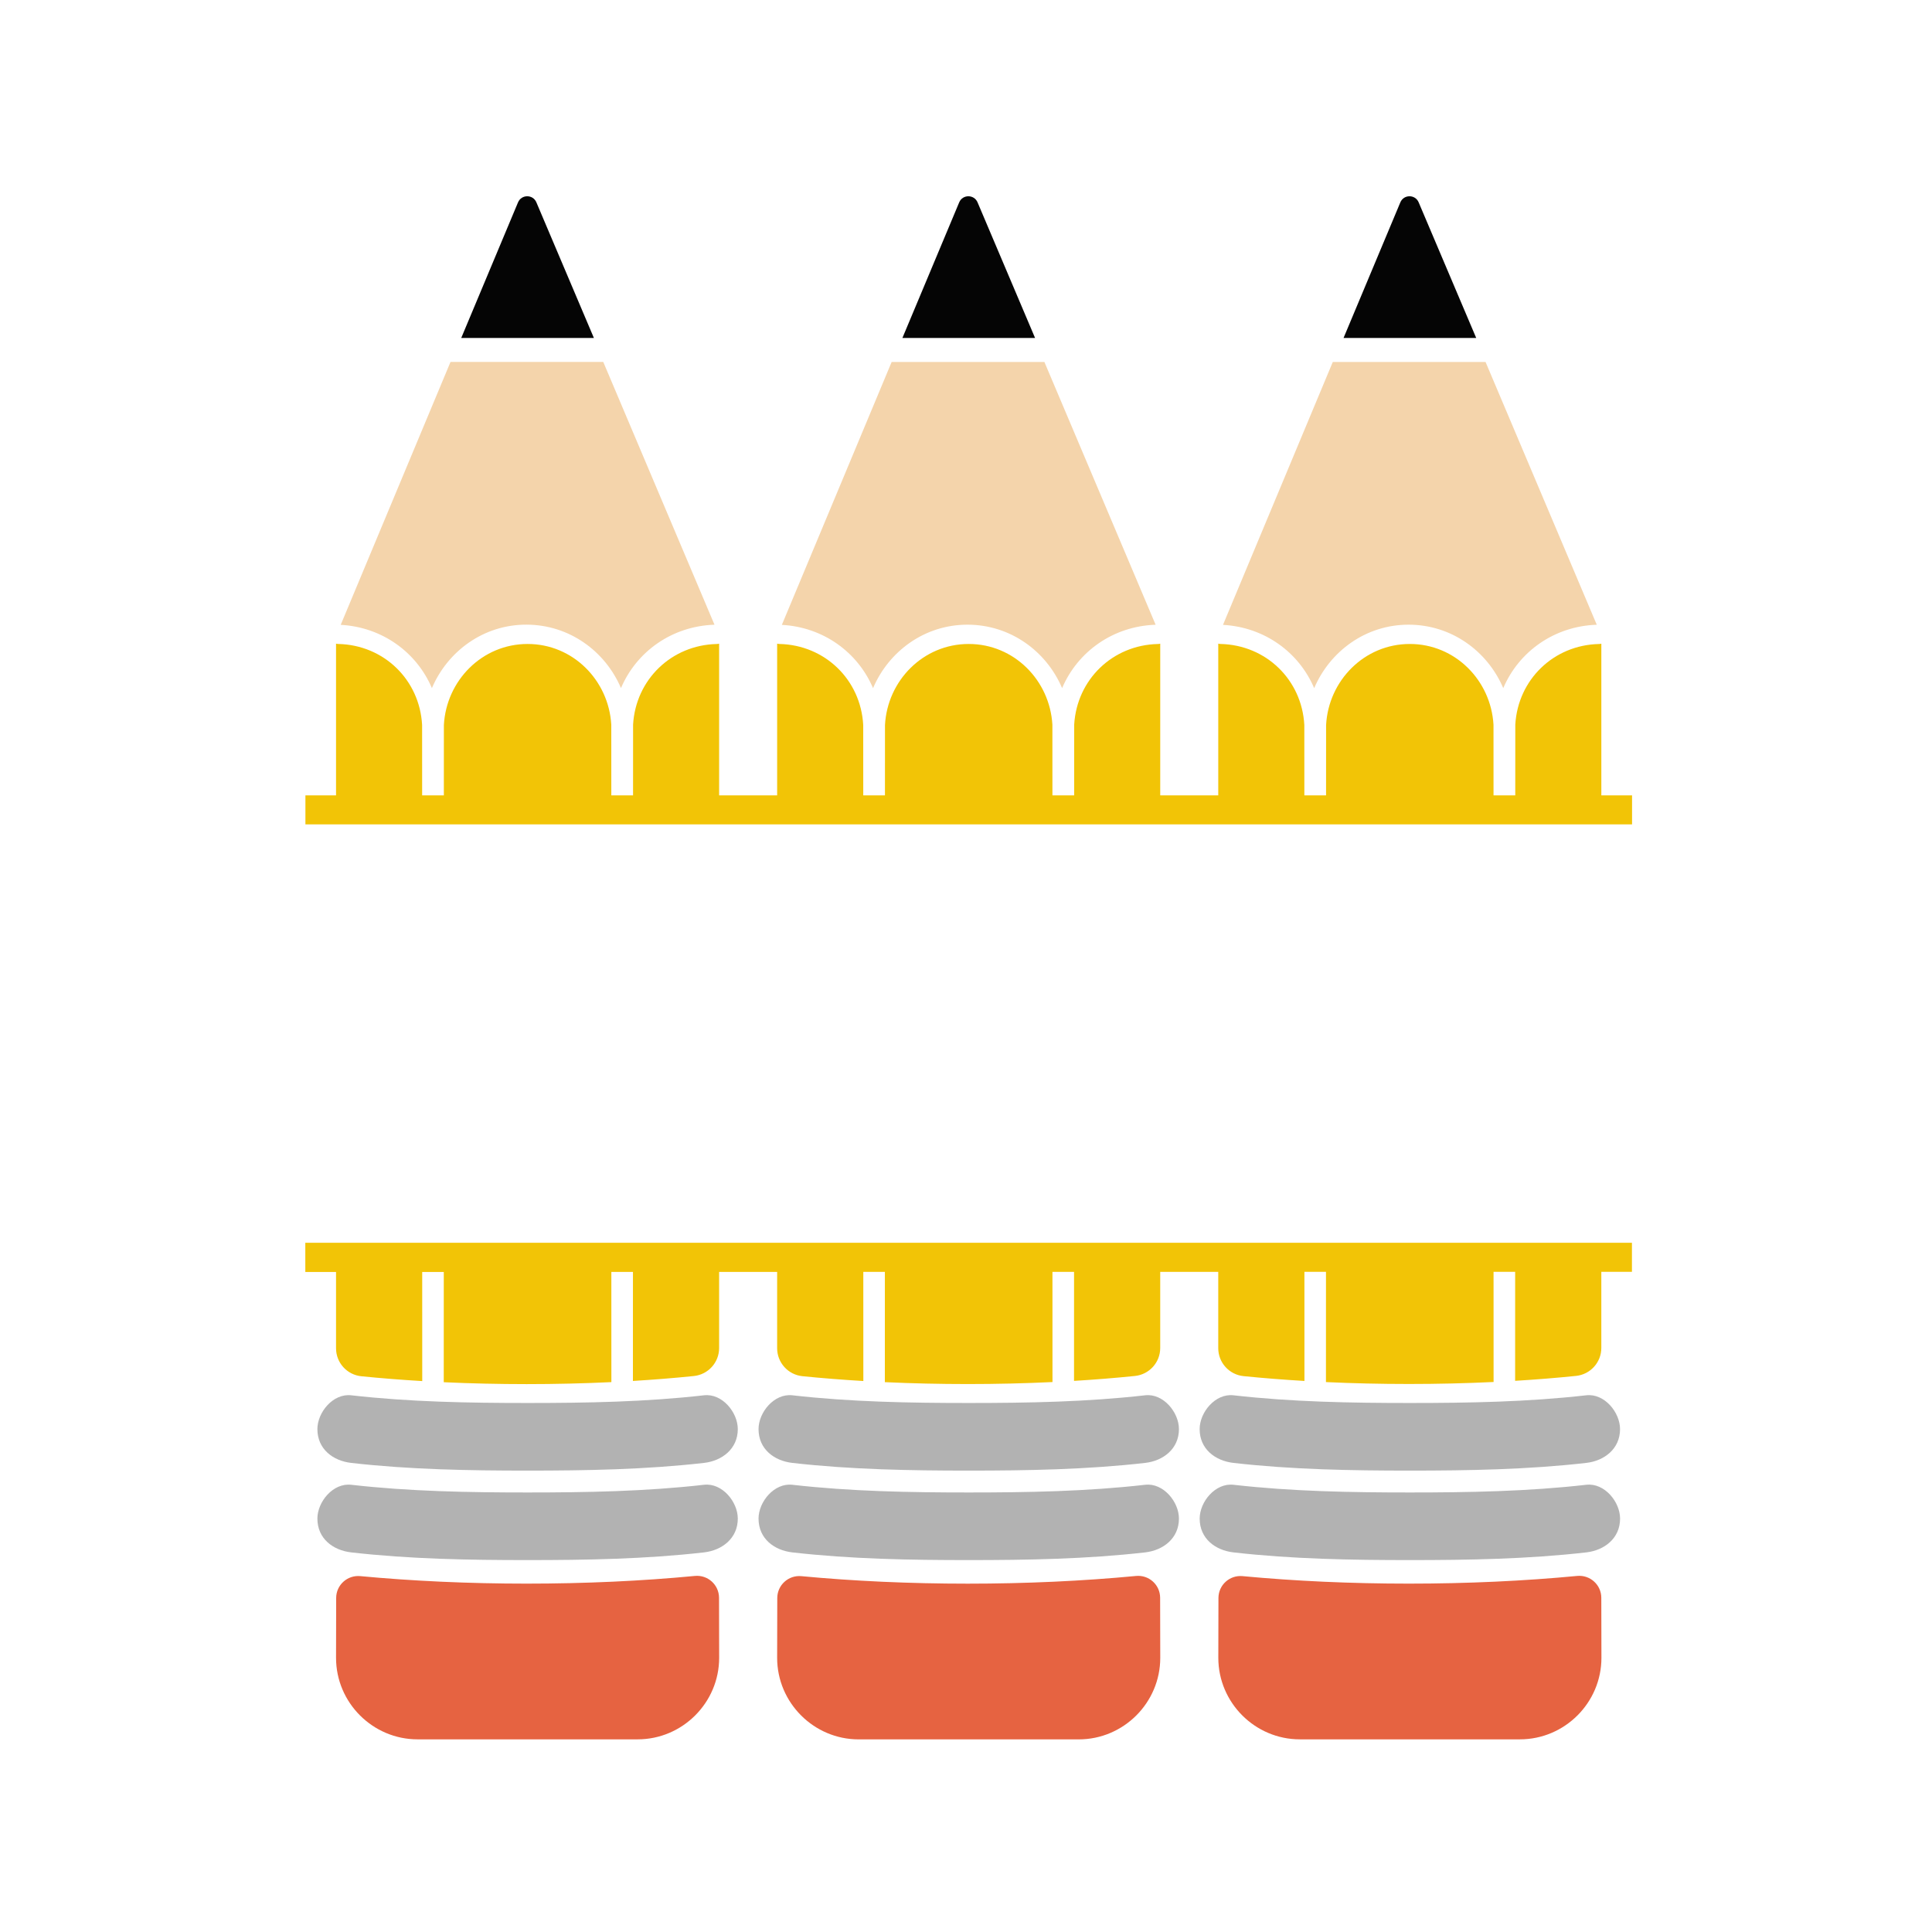
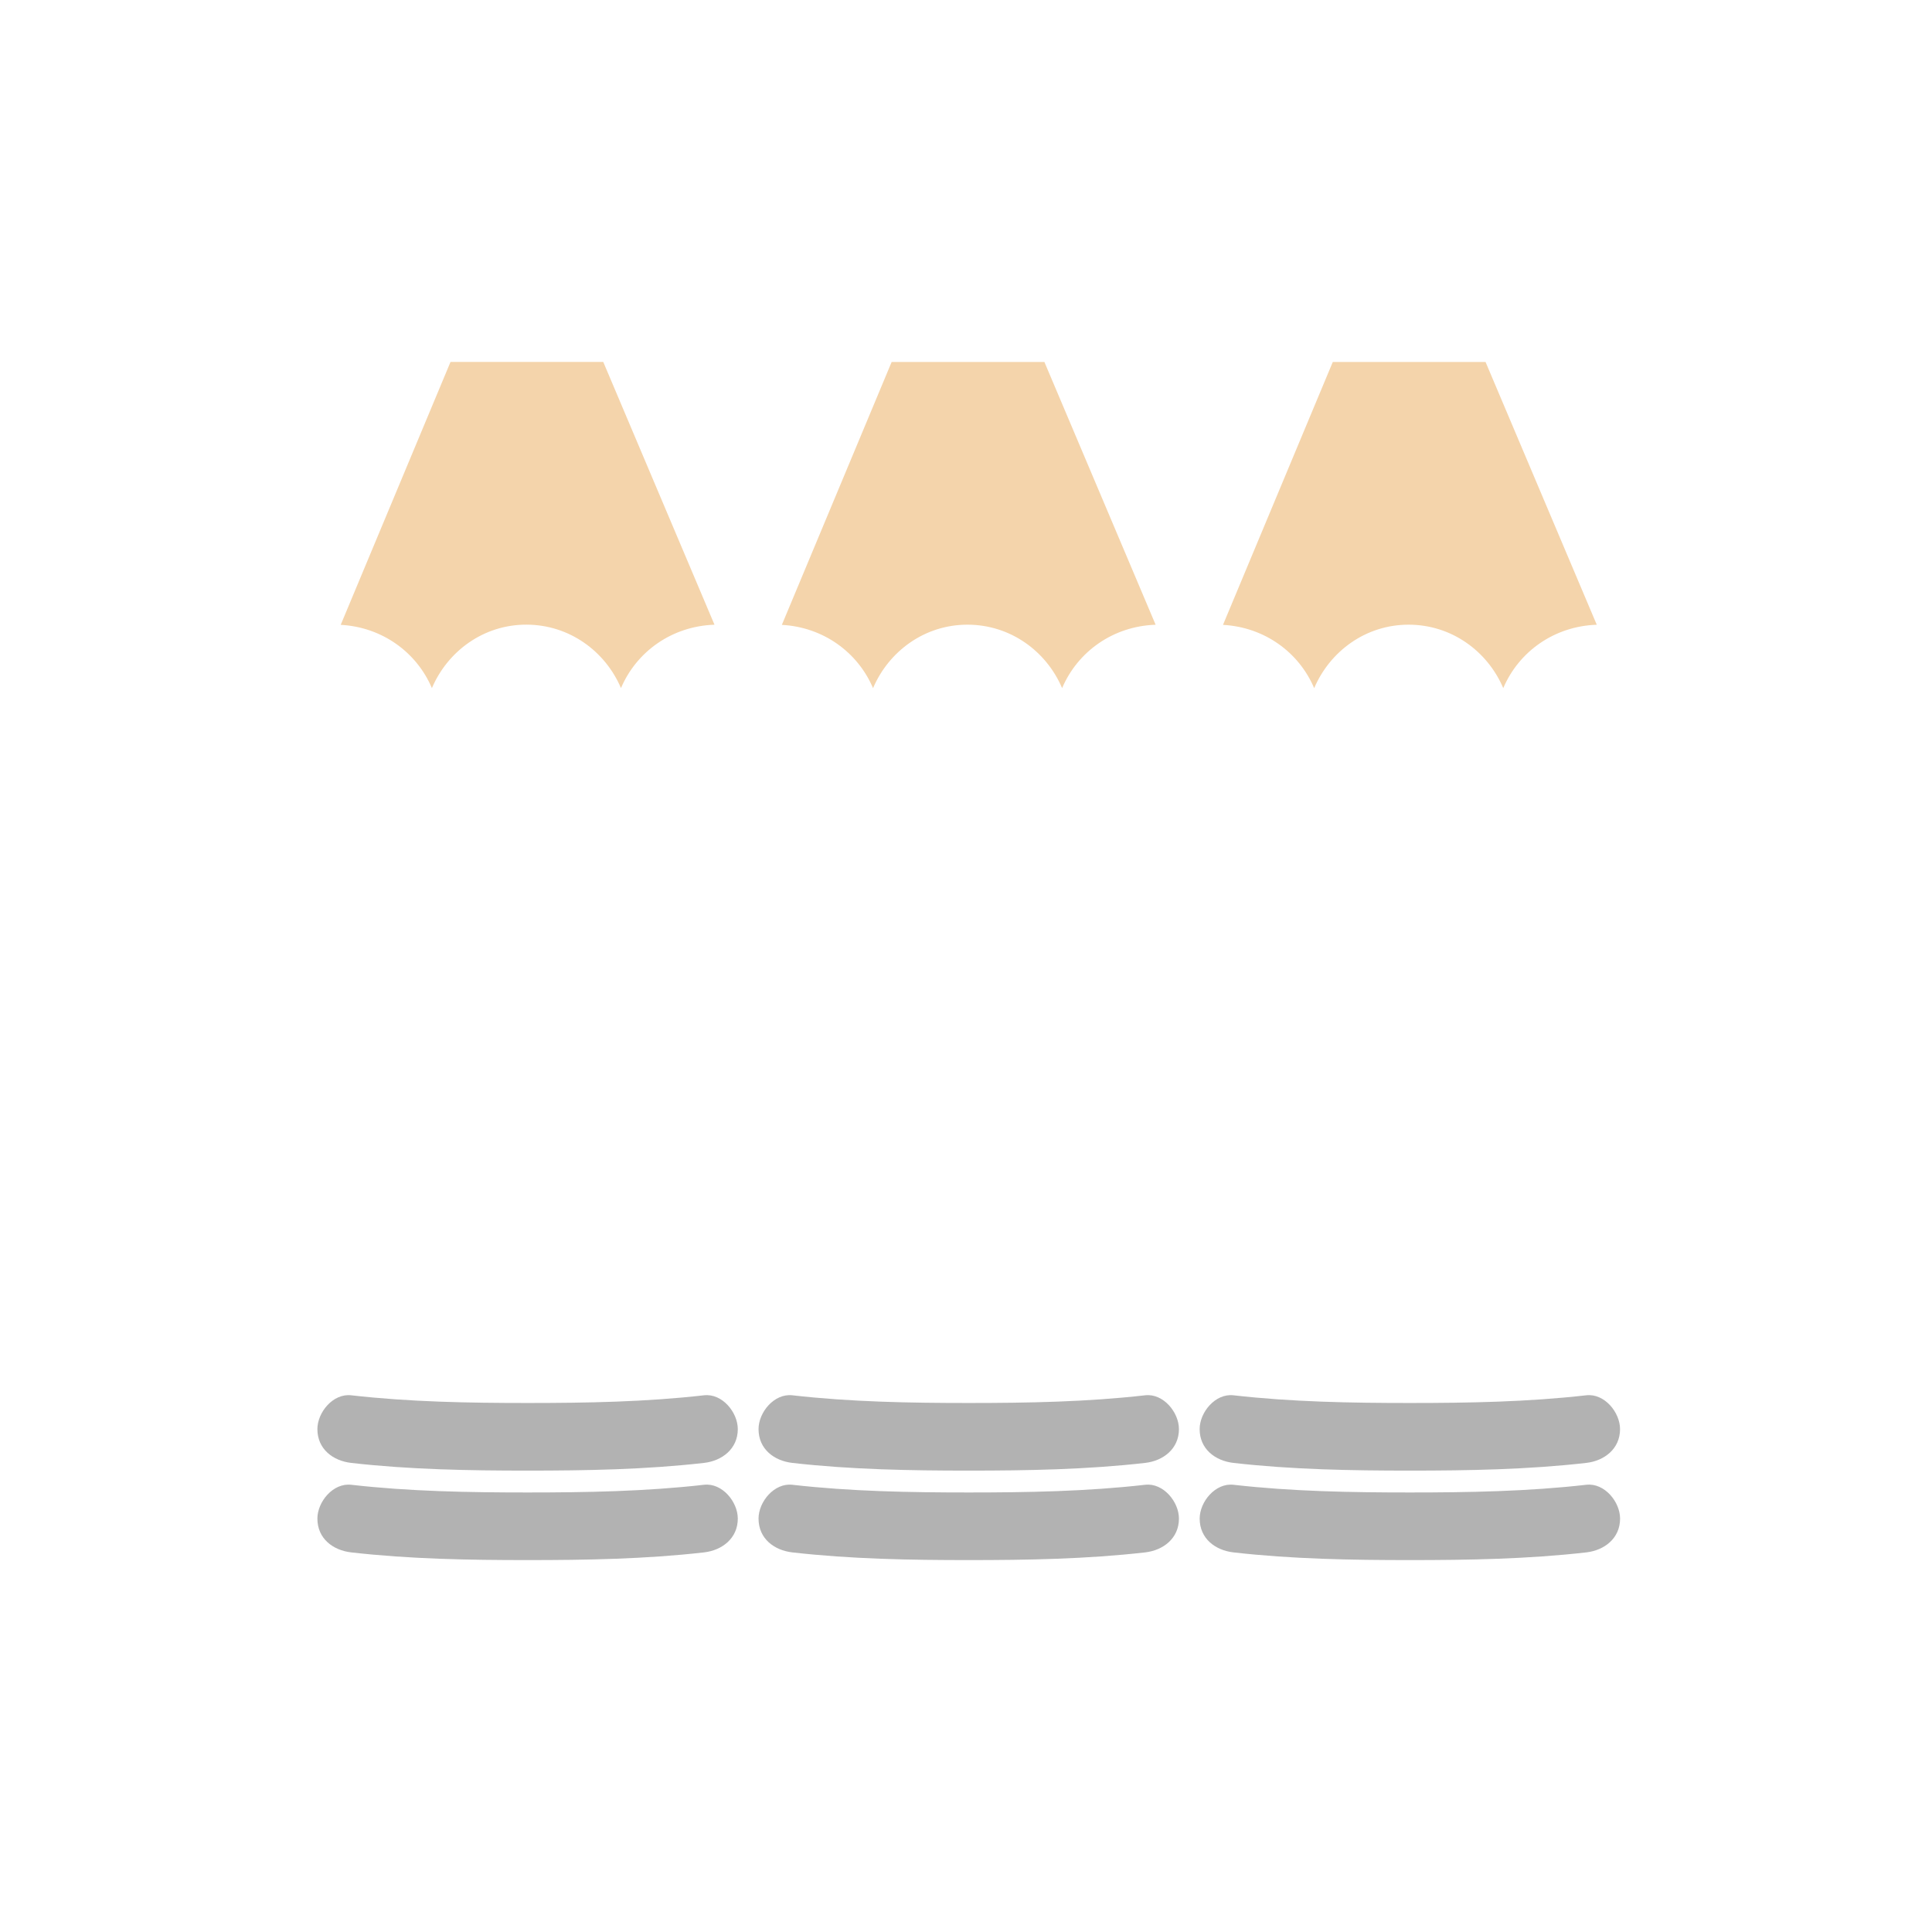
<svg xmlns="http://www.w3.org/2000/svg" version="1.1" id="Calque_1" x="0px" y="0px" viewBox="0 0 600 600" style="enable-background:new 0 0 600 600;" xml:space="preserve">
  <style type="text/css">
	.st0{fill:#E66341;}
	.st1{fill:#B2B2B2;}
	.st2{fill:#F2C406;}
	.st3{fill:#F4D4AB;}
	.st4{fill:#050505;}
</style>
-   <path class="st0" d="M223.3,496.2c0.02,7.74,0.04,18.65,0.04,18.65c0,13.92-11.39,25.32-25.32,25.32h-68.34  c-13.93,0-25.32-11.39-25.32-25.32c0,0,0.01-10.86,0.04-18.59c0.01-4.03,3.48-7.16,7.5-6.78c16.19,1.52,33.65,2.33,51.63,2.33  c18.22,0,35.9-0.82,52.27-2.39C219.81,489.04,223.29,492.17,223.3,496.2z M352.79,489.43c-16.37,1.56-34.05,2.39-52.27,2.39  c-17.98,0-35.44-0.8-51.63-2.33c-4.01-0.38-7.48,2.75-7.5,6.78c-0.02,7.72-0.04,18.59-0.04,18.59c0,13.92,11.39,25.32,25.32,25.32  h68.34c13.93,0,25.32-11.39,25.32-25.32c0,0-0.01-10.9-0.04-18.65C360.28,492.17,356.81,489.04,352.79,489.43z M497.3,496.2  c-0.01-4.03-3.49-7.16-7.5-6.78c-16.37,1.56-34.05,2.39-52.27,2.39c-17.98,0-35.44-0.8-51.63-2.33c-4.01-0.38-7.48,2.75-7.5,6.78  c-0.02,7.72-0.04,18.59-0.04,18.59c0,13.92,11.39,25.32,25.32,25.32h68.34c13.93,0,25.32-11.39,25.32-25.32  C497.34,514.85,497.32,503.95,497.3,496.2z" />
  <path class="st1" d="M229.13,443.82c0,6.13-4.87,9.86-10.5,10.5c-18.15,2.07-36.54,2.39-54.78,2.39c-18.25,0-36.64-0.32-54.78-2.39  c-5.66-0.65-10.5-4.29-10.5-10.5c0-5.21,4.86-11.14,10.5-10.5c18.15,2.07,36.54,2.39,54.78,2.39c18.25,0,36.64-0.32,54.78-2.39  C224.3,432.67,229.13,438.64,229.13,443.82z M218.63,461.11c-18.15,2.07-36.54,2.39-54.78,2.39c-18.25,0-36.64-0.32-54.78-2.39  c-5.64-0.64-10.5,5.29-10.5,10.5c0,6.21,4.84,9.85,10.5,10.5c18.15,2.07,36.54,2.39,54.78,2.39c18.25,0,36.64-0.32,54.78-2.39  c5.63-0.64,10.5-4.37,10.5-10.5C229.13,466.43,224.3,460.46,218.63,461.11z M355.63,461.11c-18.15,2.07-36.54,2.39-54.78,2.39  c-18.25,0-36.64-0.32-54.78-2.39c-5.64-0.64-10.5,5.29-10.5,10.5c0,6.21,4.84,9.85,10.5,10.5c18.15,2.07,36.54,2.39,54.78,2.39  c18.25,0,36.64-0.32,54.78-2.39c5.63-0.64,10.5-4.37,10.5-10.5C366.13,466.43,361.3,460.46,355.63,461.11z M355.63,433.32  c-18.15,2.07-36.54,2.39-54.78,2.39c-18.25,0-36.64-0.32-54.78-2.39c-5.64-0.64-10.5,5.29-10.5,10.5c0,6.21,4.84,9.85,10.5,10.5  c18.15,2.07,36.54,2.39,54.78,2.39c18.25,0,36.64-0.32,54.78-2.39c5.63-0.64,10.5-4.37,10.5-10.5  C366.13,438.64,361.3,432.67,355.63,433.32z M383.06,454.32c18.15,2.07,36.54,2.39,54.78,2.39c18.25,0,36.64-0.32,54.78-2.39  c5.63-0.64,10.5-4.37,10.5-10.5c0-5.18-4.83-11.15-10.5-10.5c-18.15,2.07-36.54,2.39-54.78,2.39c-18.25,0-36.64-0.32-54.78-2.39  c-5.64-0.64-10.5,5.29-10.5,10.5C372.56,450.03,377.41,453.67,383.06,454.32z M492.63,461.11c-18.15,2.07-36.54,2.39-54.78,2.39  c-18.25,0-36.64-0.32-54.78-2.39c-5.64-0.64-10.5,5.29-10.5,10.5c0,6.21,4.84,9.85,10.5,10.5c18.15,2.07,36.54,2.39,54.78,2.39  c18.25,0,36.64-0.32,54.78-2.39c5.63-0.64,10.5-4.37,10.5-10.5C503.13,466.43,498.3,460.46,492.63,461.11z" />
-   <path class="st2" d="M506.85,247v9.02h-412V247h9.51v-47.11c0.23,0.06,0.47,0.1,0.73,0.1c14.15,0.33,25.24,11.14,26,25.17  c0,0.06,0.01,8.46,0.01,21.84h6.74c0-13.38,0.01-21.78,0.01-21.84c0.75-13.8,11.86-25.17,26-25.17c14.11,0,25.19,11.31,25.99,25.08  c0,0.06,0.01,8.5,0.01,21.93h6.75c0-13.45,0.01-21.91,0.01-21.97c0.82-13.96,11.89-24.71,25.99-25.03c0.26-0.01,0.51-0.04,0.73-0.1  V247h18.02v-47.11c0.23,0.06,0.47,0.1,0.73,0.1c14.15,0.33,25.24,11.14,26,25.17c0,0.06,0.01,8.46,0.01,21.84h6.74  c0-13.38,0.01-21.78,0.01-21.84c0.75-13.8,11.86-25.17,26-25.17c14.11,0,25.19,11.31,25.99,25.08c0,0.06,0.01,8.5,0.01,21.93h6.75  c0-13.45,0.01-21.91,0.01-21.97c0.82-13.96,11.89-24.71,25.99-25.03c0.26-0.01,0.51-0.04,0.73-0.1V247h18.02v-47.11  c0.23,0.06,0.47,0.1,0.73,0.1c14.15,0.33,25.24,11.14,26,25.17c0,0.06,0.01,8.46,0.01,21.84h6.74c0-13.38,0.01-21.78,0.01-21.84  c0.75-13.8,11.86-25.17,26-25.17c14.11,0,25.19,11.31,25.99,25.08c0,0.06,0.01,8.5,0.01,21.93h6.75c0-13.45,0.01-21.91,0.01-21.97  c0.82-13.96,11.89-24.71,25.99-25.03c0.26-0.01,0.51-0.04,0.73-0.1V247H506.85z M94.85,395.03h9.51v23.69c0,4.49,3.4,8.24,7.86,8.69  c6.05,0.61,12.38,1.11,18.91,1.5c0-4.77,0-17.29-0.01-33.89h6.7c0,17.03,0,29.75-0.01,34.24c8.37,0.39,17.01,0.59,25.75,0.59  c8.94,0,17.76-0.21,26.31-0.62c0-4.51,0-17.22-0.01-34.22h6.71c0,16.57,0,29.06-0.01,33.86c6.53-0.4,12.86-0.91,18.92-1.53  c4.46-0.46,7.85-4.21,7.85-8.69v-23.64h18.02v23.69c0,4.49,3.4,8.24,7.86,8.69c6.05,0.61,12.38,1.11,18.91,1.5  c0-4.77,0-17.29-0.01-33.89h6.7c0,17.03,0,29.75-0.01,34.24c8.37,0.39,17.01,0.59,25.75,0.59c8.94,0,17.76-0.21,26.31-0.62  c0-4.51,0-17.22-0.01-34.22h6.71c0,16.57,0,29.06-0.01,33.86c6.53-0.4,12.86-0.91,18.92-1.53c4.46-0.46,7.85-4.21,7.85-8.69v-23.64  h18.02v23.69c0,4.49,3.4,8.24,7.86,8.69c6.05,0.61,12.38,1.11,18.91,1.5c0-4.77,0-17.29-0.01-33.89h6.7c0,17.03,0,29.75-0.01,34.24  c8.37,0.39,17.01,0.59,25.75,0.59c8.94,0,17.76-0.21,26.31-0.62c0-4.51,0-17.22-0.01-34.22h6.71c0,16.57,0,29.06-0.01,33.86  c6.53-0.4,12.86-0.91,18.92-1.53c4.46-0.46,7.85-4.21,7.85-8.69v-23.64h9.51v-9.02h-412V395.03z" />
  <path class="st3" d="M187.35,112.41l34.54,81.6c-13.19,0.44-24.2,8.32-29.04,19.68c-4.9-11.47-16.05-19.68-29.36-19.7  c-13.31-0.02-24.46,8.23-29.36,19.71c-4.75-11.16-15.46-18.95-28.32-19.65l34.1-81.65H187.35z M276.91,112.41l-34.1,81.65  c12.87,0.7,23.57,8.49,28.32,19.65c4.9-11.48,16.05-19.73,29.36-19.71c13.32,0.02,24.46,8.23,29.36,19.7  c4.84-11.36,15.85-19.24,29.04-19.68l-34.54-81.6H276.91z M461.35,112.41h-47.44l-34.1,81.65c12.87,0.7,23.57,8.49,28.32,19.65  c4.9-11.48,16.05-19.73,29.36-19.71c13.32,0.02,24.46,8.23,29.36,19.7c4.84-11.36,15.85-19.24,29.04-19.68L461.35,112.41z" />
-   <path class="st4" d="M166.59,62.87l17.85,42.09h-41.2l17.64-42.12C161.96,60.31,165.55,60.33,166.59,62.87z M297.89,62.84  l-17.64,42.12h41.2l-17.85-42.09C302.55,60.33,298.96,60.31,297.89,62.84z M440.59,62.87c-1.04-2.54-4.63-2.56-5.7-0.03  l-17.64,42.12h41.2L440.59,62.87z" />
</svg>